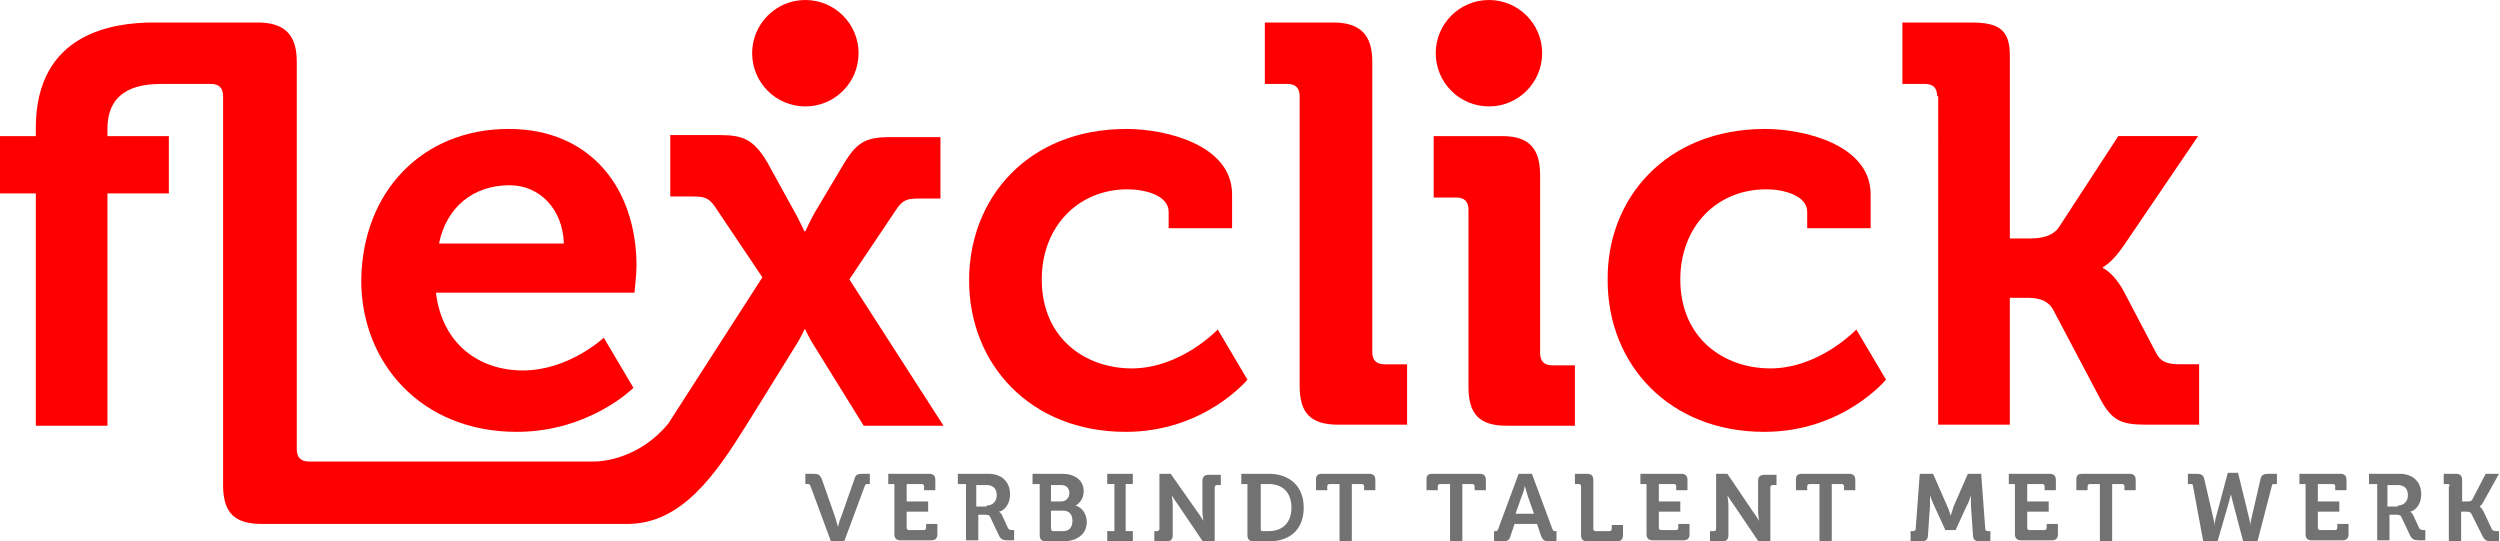
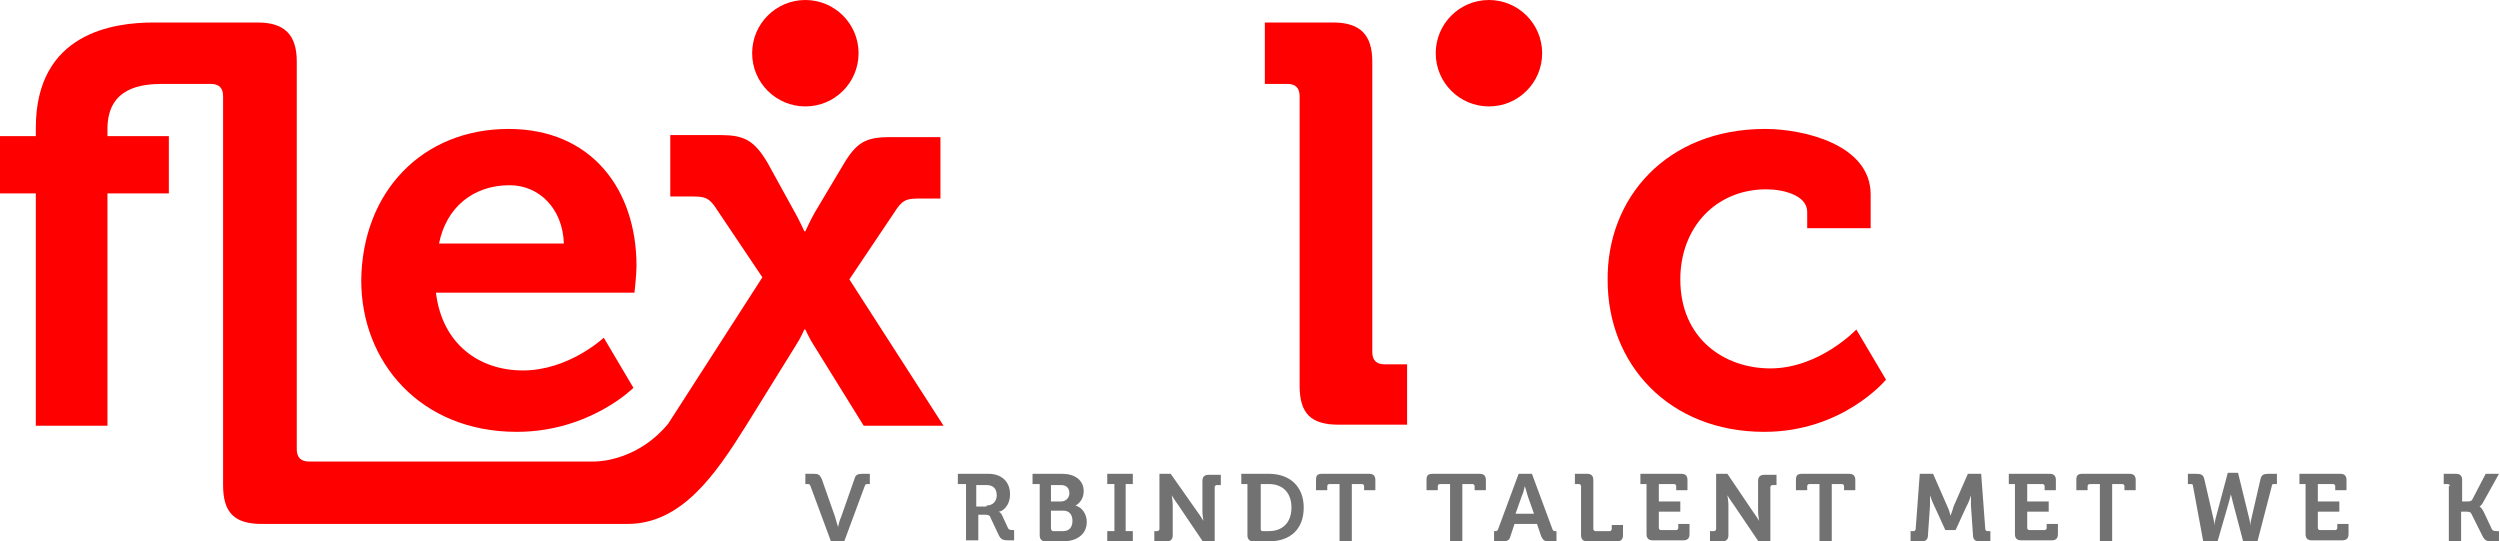
<svg xmlns="http://www.w3.org/2000/svg" version="1.1" id="Laag_1" x="0px" y="0px" viewBox="0 0 244.3 52.9" style="enable-background:new 0 0 244.3 52.9;" xml:space="preserve">
  <style type="text/css">
	.st0{fill:#FF0000;}
	.st1{fill:#727272;}
</style>
  <g>
    <path class="st0" d="M49.7,12.6c8.1,0,12.5,5.9,12.5,13.4c0,0.8-0.2,2.6-0.2,2.6H42.6c0.6,5,4.2,7.6,8.5,7.6c4.5,0,7.9-3.2,7.9-3.2   l2.9,4.9c0,0-4.3,4.3-11.4,4.3c-9.4,0-15.2-6.8-15.2-14.8C35.4,18.7,41.3,12.6,49.7,12.6z M55.1,23.8c-0.1-3.4-2.4-5.7-5.3-5.7   c-3.6,0-6.2,2.2-6.9,5.7H55.1z" />
-     <path class="st0" d="M110.1,12.6c3.7,0,10.3,1.5,10.3,6.4v3.3h-6.2v-1.6c0-1.6-2.3-2.2-4-2.2c-4.9,0-8.4,3.7-8.4,8.8   c0,5.8,4.3,8.7,8.8,8.7c4.8,0,8.4-3.8,8.4-3.8l2.9,4.9c0,0-4.2,5.1-11.9,5.1c-9.3,0-15.3-6.6-15.3-14.8   C94.7,19.4,100.4,12.6,110.1,12.6z" />
    <path class="st0" d="M127,9.4c0-0.8-0.4-1.2-1.2-1.2h-2.2v-6h6.7c2.6,0,3.8,1.2,3.8,3.8v28.4c0,0.8,0.4,1.2,1.2,1.2h2.2v5.9h-6.7   c-2.7,0-3.8-1.1-3.8-3.8V9.4z" />
-     <path class="st0" d="M143.5,20.5c0-0.8-0.4-1.2-1.2-1.2h-2.2v-6h6.7c2.6,0,3.7,1.2,3.7,3.8v17.4c0,0.8,0.4,1.2,1.2,1.2h2.2v5.9   h-6.7c-2.6,0-3.7-1.1-3.7-3.8V20.5z" />
    <path class="st0" d="M172.5,12.6c3.7,0,10.3,1.5,10.3,6.4v3.3h-6.2v-1.6c0-1.6-2.3-2.2-4-2.2c-4.9,0-8.4,3.7-8.4,8.8   c0,5.8,4.3,8.7,8.8,8.7c4.8,0,8.4-3.8,8.4-3.8l2.9,4.9c0,0-4.2,5.1-11.9,5.1c-9.3,0-15.3-6.6-15.3-14.8   C157,19.4,162.8,12.6,172.5,12.6z" />
-     <path class="st0" d="M189.3,9.4c0-0.8-0.4-1.2-1.2-1.2h-2.2v-6h6.7c2.6,0,3.8,0.6,3.8,3.2v17.9h2.1c0.9,0,2.1-0.2,2.7-1.1l5.8-8.9   h7.8l-7.2,10.6c-1.2,1.8-2.1,2.2-2.1,2.2v0.1c0,0,1,0.4,2,2.2l3.2,6.1c0.4,0.8,1,1.1,2.3,1.1h1.9v5.9h-5.2c-2.4,0-3.3-0.4-4.4-2.4   l-4.7-8.9c-0.6-1-1.7-1.1-2.6-1.1h-1.6v12.4h-7V9.4z" />
  </g>
  <path class="st0" d="M83,27.3l4.7-7c0.6-0.8,1-0.9,2.2-0.9h2v-6H87c-2.4,0-3.3,0.5-4.6,2.7l-2.8,4.7c-0.4,0.7-0.9,1.8-0.9,1.8h-0.1  c0,0-0.5-1.1-0.9-1.8L75,15.9c-1.3-2.2-2.3-2.7-4.6-2.7h-4.9v6h2.1c1.2,0,1.6,0.1,2.2,0.9l4.7,7l-9.2,14.3c-2.8,3.4-6.4,3.7-7.2,3.7  H30.2c-0.8,0-1.2-0.4-1.2-1.2V6c0-2.6-1.2-3.8-3.8-3.8H15c-3.9,0-11.5,1-11.5,10.3v0.8H0v5.6h3.5v22.7h7V18.9h6v-5.6h-6v-0.7  c0-4.1,3.4-4.4,5.4-4.4h4.7c0.8,0,1.2,0.4,1.2,1.2v38c0,2.7,1.1,3.8,3.8,3.8h4.5h30.1h1.1c5.3,0,8.6-4.8,11.6-9.6l4.9-7.9  c0.4-0.6,0.8-1.5,0.8-1.5h0.1c0,0,0.4,0.9,0.8,1.5l4.9,7.9h7.8L83,27.3z" />
  <circle class="st0" cx="145.5" cy="5.2" r="5.2" />
  <circle class="st0" cx="78.7" cy="5.2" r="5.2" />
  <g>
    <g>
      <path class="st1" d="M79.2,47.5c-0.1-0.2-0.1-0.2-0.3-0.2h-0.2v-1h0.8c0.5,0,0.6,0.1,0.8,0.5l1.3,3.7c0.1,0.4,0.3,1,0.3,1h0    c0,0,0.1-0.6,0.3-1l1.3-3.7c0.1-0.4,0.3-0.5,0.8-0.5H85v1h-0.2c-0.2,0-0.2,0-0.3,0.2l-2,5.4h-1.3L79.2,47.5z" />
-       <path class="st1" d="M87.4,47.3h-0.6v-1h4c0.4,0,0.6,0.2,0.6,0.6v1h-1.1v-0.4c0-0.1-0.1-0.2-0.2-0.2h-1.5v1.7h2.1v1h-2.1v1.6    c0,0.1,0.1,0.2,0.2,0.2h1.5c0.1,0,0.2-0.1,0.2-0.2v-0.4h1.1v1c0,0.4-0.2,0.6-0.6,0.6h-3c-0.4,0-0.6-0.2-0.6-0.6V47.3z" />
      <path class="st1" d="M94.2,47.3h-0.6v-1h3c1.2,0,2.1,0.7,2.1,2c0,1.2-0.8,1.7-1.1,1.7v0c0,0,0.2,0.1,0.3,0.3l0.6,1.3    c0.1,0.2,0.3,0.2,0.5,0.2h0.1v1h-0.6c-0.5,0-0.7-0.1-0.9-0.5l-0.8-1.7c-0.1-0.3-0.3-0.3-0.6-0.3h-0.6v2.5h-1.2V47.3z M96.4,49.4    c0.6,0,1-0.4,1-1c0-0.7-0.4-1-1-1h-1v2.1H96.4z" />
      <path class="st1" d="M101.5,47.3h-0.6v-1h2.9c1.2,0,2.1,0.6,2.1,1.7c0,0.7-0.4,1.2-0.8,1.4v0c0.7,0.2,1.1,0.9,1.1,1.6    c0,1.3-1.1,1.9-2.3,1.9h-1.7c-0.4,0-0.6-0.2-0.6-0.6V47.3z M103.7,49c0.5,0,0.8-0.4,0.8-0.8c0-0.5-0.3-0.8-0.8-0.8h-1V49H103.7z     M102.9,51.9h1c0.6,0,0.9-0.4,0.9-1c0-0.6-0.3-1-0.9-1h-1.2v1.7C102.7,51.8,102.8,51.9,102.9,51.9z" />
      <path class="st1" d="M108.2,51.9h0.7v-4.6h-0.7v-1h2.5v1H110v4.6h0.7v1h-2.5V51.9z" />
      <path class="st1" d="M112.7,51.9h0.4c0.1,0,0.2-0.1,0.2-0.2v-5.4h1.1L117,50c0.3,0.4,0.6,0.9,0.6,0.9h0c0,0-0.1-0.6-0.1-0.9v-3    c0-0.4,0.2-0.6,0.6-0.6h1.2v1h-0.4c-0.1,0-0.2,0.1-0.2,0.2v5.4h-1.1l-2.5-3.7c-0.3-0.4-0.6-0.9-0.6-0.9h0c0,0,0.1,0.6,0.1,0.9v3    c0,0.4-0.2,0.6-0.6,0.6h-1.2V51.9z" />
      <path class="st1" d="M121.9,47.3h-0.6v-1h2.7c2,0,3.4,1.2,3.4,3.3c0,2.1-1.3,3.3-3.4,3.3h-1.5c-0.4,0-0.6-0.2-0.6-0.6V47.3z     M123.4,51.9h0.6c1.3,0,2.2-0.8,2.2-2.3c0-1.5-0.9-2.3-2.2-2.3h-0.8v4.3C123.2,51.8,123.2,51.9,123.4,51.9z" />
      <path class="st1" d="M141.7,47.3h-1c-0.1,0-0.2,0.1-0.2,0.2v0.4h-1.1v-1c0-0.4,0.1-0.6,0.6-0.6h4.6c0.4,0,0.6,0.2,0.6,0.6v1h-1.1    v-0.4c0-0.1-0.1-0.2-0.2-0.2h-1v5.6h-1.2V47.3z" />
      <path class="st1" d="M146,51.9h0.1c0.2,0,0.2,0,0.3-0.2l2-5.4h1.3l2,5.4c0.1,0.2,0.1,0.2,0.3,0.2h0.1v1h-0.7    c-0.5,0-0.6-0.1-0.8-0.5l-0.4-1.2H148l-0.4,1.2c-0.1,0.4-0.3,0.5-0.8,0.5H146V51.9z M149.9,50.2l-0.6-1.7c-0.1-0.4-0.3-1-0.3-1h0    c0,0-0.1,0.6-0.3,1l-0.6,1.7H149.9z" />
      <path class="st1" d="M154.5,47.5c0-0.1-0.1-0.2-0.2-0.2h-0.4v-1h1.2c0.4,0,0.6,0.2,0.6,0.6v4.8c0,0.1,0.1,0.2,0.2,0.2h1.4    c0.1,0,0.2-0.1,0.2-0.2v-0.4h1.1v1c0,0.4-0.2,0.6-0.6,0.6h-2.9c-0.4,0-0.6-0.2-0.6-0.6V47.5z" />
      <path class="st1" d="M160.9,47.3h-0.6v-1h4c0.4,0,0.6,0.2,0.6,0.6v1h-1.1v-0.4c0-0.1-0.1-0.2-0.2-0.2h-1.5v1.7h2.1v1h-2.1v1.6    c0,0.1,0.1,0.2,0.2,0.2h1.5c0.1,0,0.2-0.1,0.2-0.2v-0.4h1.1v1c0,0.4-0.2,0.6-0.6,0.6h-3c-0.4,0-0.6-0.2-0.6-0.6V47.3z" />
      <path class="st1" d="M167.1,51.9h0.4c0.1,0,0.2-0.1,0.2-0.2v-5.4h1.1l2.5,3.7c0.3,0.4,0.6,0.9,0.6,0.9h0c0,0-0.1-0.6-0.1-0.9v-3    c0-0.4,0.2-0.6,0.6-0.6h1.2v1h-0.4c-0.1,0-0.2,0.1-0.2,0.2v5.4h-1.1l-2.5-3.7c-0.3-0.4-0.6-0.9-0.6-0.9h0c0,0,0.1,0.6,0.1,0.9v3    c0,0.4-0.2,0.6-0.6,0.6h-1.2V51.9z" />
      <path class="st1" d="M177.8,47.3h-1c-0.1,0-0.2,0.1-0.2,0.2v0.4h-1.1v-1c0-0.4,0.1-0.6,0.6-0.6h4.6c0.4,0,0.6,0.2,0.6,0.6v1h-1.1    v-0.4c0-0.1-0.1-0.2-0.2-0.2h-1v5.6h-1.2V47.3z" />
      <path class="st1" d="M186.7,51.9h0.3c0.1,0,0.2-0.1,0.2-0.2l0.4-5.4h1.3l1.4,3.2c0.2,0.4,0.3,0.9,0.3,0.9h0c0,0,0.2-0.5,0.3-0.9    l1.4-3.2h1.3l0.4,5.4c0,0.1,0.1,0.2,0.2,0.2h0.3v1h-1.1c-0.4,0-0.6-0.2-0.6-0.6l-0.2-2.9c0-0.4,0-1,0-1h0c0,0-0.2,0.7-0.4,1    l-1.1,2.4h-1l-1.1-2.4c-0.2-0.4-0.4-1-0.4-1h0c0,0,0,0.6,0,1l-0.2,2.9c0,0.4-0.2,0.6-0.6,0.6h-1.1V51.9z" />
      <path class="st1" d="M196.9,47.3h-0.6v-1h4c0.4,0,0.6,0.2,0.6,0.6v1h-1.1v-0.4c0-0.1-0.1-0.2-0.2-0.2h-1.5v1.7h2.1v1h-2.1v1.6    c0,0.1,0.1,0.2,0.2,0.2h1.5c0.1,0,0.2-0.1,0.2-0.2v-0.4h1.1v1c0,0.4-0.2,0.6-0.6,0.6h-3c-0.4,0-0.6-0.2-0.6-0.6V47.3z" />
      <path class="st1" d="M205.2,47.3h-1c-0.1,0-0.2,0.1-0.2,0.2v0.4h-1.1v-1c0-0.4,0.1-0.6,0.6-0.6h4.6c0.4,0,0.6,0.2,0.6,0.6v1h-1.1    v-0.4c0-0.1-0.1-0.2-0.2-0.2h-1v5.6h-1.2V47.3z" />
      <path class="st1" d="M214.3,47.5c0-0.2-0.1-0.2-0.3-0.2h-0.2v-1h0.8c0.5,0,0.7,0.1,0.8,0.5l0.9,3.9c0.1,0.4,0.1,0.7,0.1,0.7h0    c0,0,0-0.3,0.1-0.7l1.2-4.5h1l1.1,4.5c0.1,0.4,0.1,0.7,0.1,0.7h0c0,0,0-0.3,0.1-0.7l0.9-3.9c0.1-0.4,0.3-0.5,0.8-0.5h0.8v1h-0.2    c-0.2,0-0.3,0-0.3,0.2l-1.4,5.4h-1.4l-1-3.8c-0.1-0.4-0.2-0.8-0.2-0.8h0c0,0-0.1,0.4-0.2,0.8l-1.1,3.8h-1.4L214.3,47.5z" />
      <path class="st1" d="M225.3,47.3h-0.6v-1h4c0.4,0,0.6,0.2,0.6,0.6v1h-1.1v-0.4c0-0.1-0.1-0.2-0.2-0.2h-1.5v1.7h2.1v1h-2.1v1.6    c0,0.1,0.1,0.2,0.2,0.2h1.5c0.1,0,0.2-0.1,0.2-0.2v-0.4h1.1v1c0,0.4-0.2,0.6-0.6,0.6h-3c-0.4,0-0.6-0.2-0.6-0.6V47.3z" />
-       <path class="st1" d="M232.1,47.3h-0.6v-1h3c1.2,0,2.1,0.7,2.1,2c0,1.2-0.8,1.7-1.1,1.7v0c0,0,0.2,0.1,0.3,0.3l0.6,1.3    c0.1,0.2,0.3,0.2,0.5,0.2h0.1v1h-0.6c-0.5,0-0.7-0.1-0.9-0.5l-0.8-1.7c-0.1-0.3-0.3-0.3-0.6-0.3h-0.6v2.5h-1.2V47.3z M234.3,49.4    c0.6,0,1-0.4,1-1c0-0.7-0.4-1-1-1h-1v2.1H234.3z" />
      <path class="st1" d="M239.4,47.5c0-0.1-0.1-0.2-0.2-0.2h-0.4v-1h1.2c0.4,0,0.6,0.2,0.6,0.6V49h0.5c0.2,0,0.4,0,0.5-0.2l1.3-2.5    h1.3l-1.5,2.7c-0.2,0.4-0.4,0.5-0.4,0.5v0c0,0,0.2,0.1,0.4,0.5l0.8,1.7c0.1,0.2,0.3,0.2,0.5,0.2h0.2v1h-0.7    c-0.5,0-0.7-0.1-0.9-0.5l-1.1-2.2c-0.1-0.2-0.3-0.2-0.6-0.2h-0.4v2.9h-1.2V47.5z" />
    </g>
    <path class="st1" d="M130.9,47.3h-1c-0.1,0-0.2,0.1-0.2,0.2v0.4h-1.1v-1c0-0.4,0.1-0.6,0.6-0.6h4.6c0.4,0,0.6,0.2,0.6,0.6v1h-1.1   v-0.4c0-0.1-0.1-0.2-0.2-0.2h-1v5.6h-1.2V47.3z" />
  </g>
</svg>